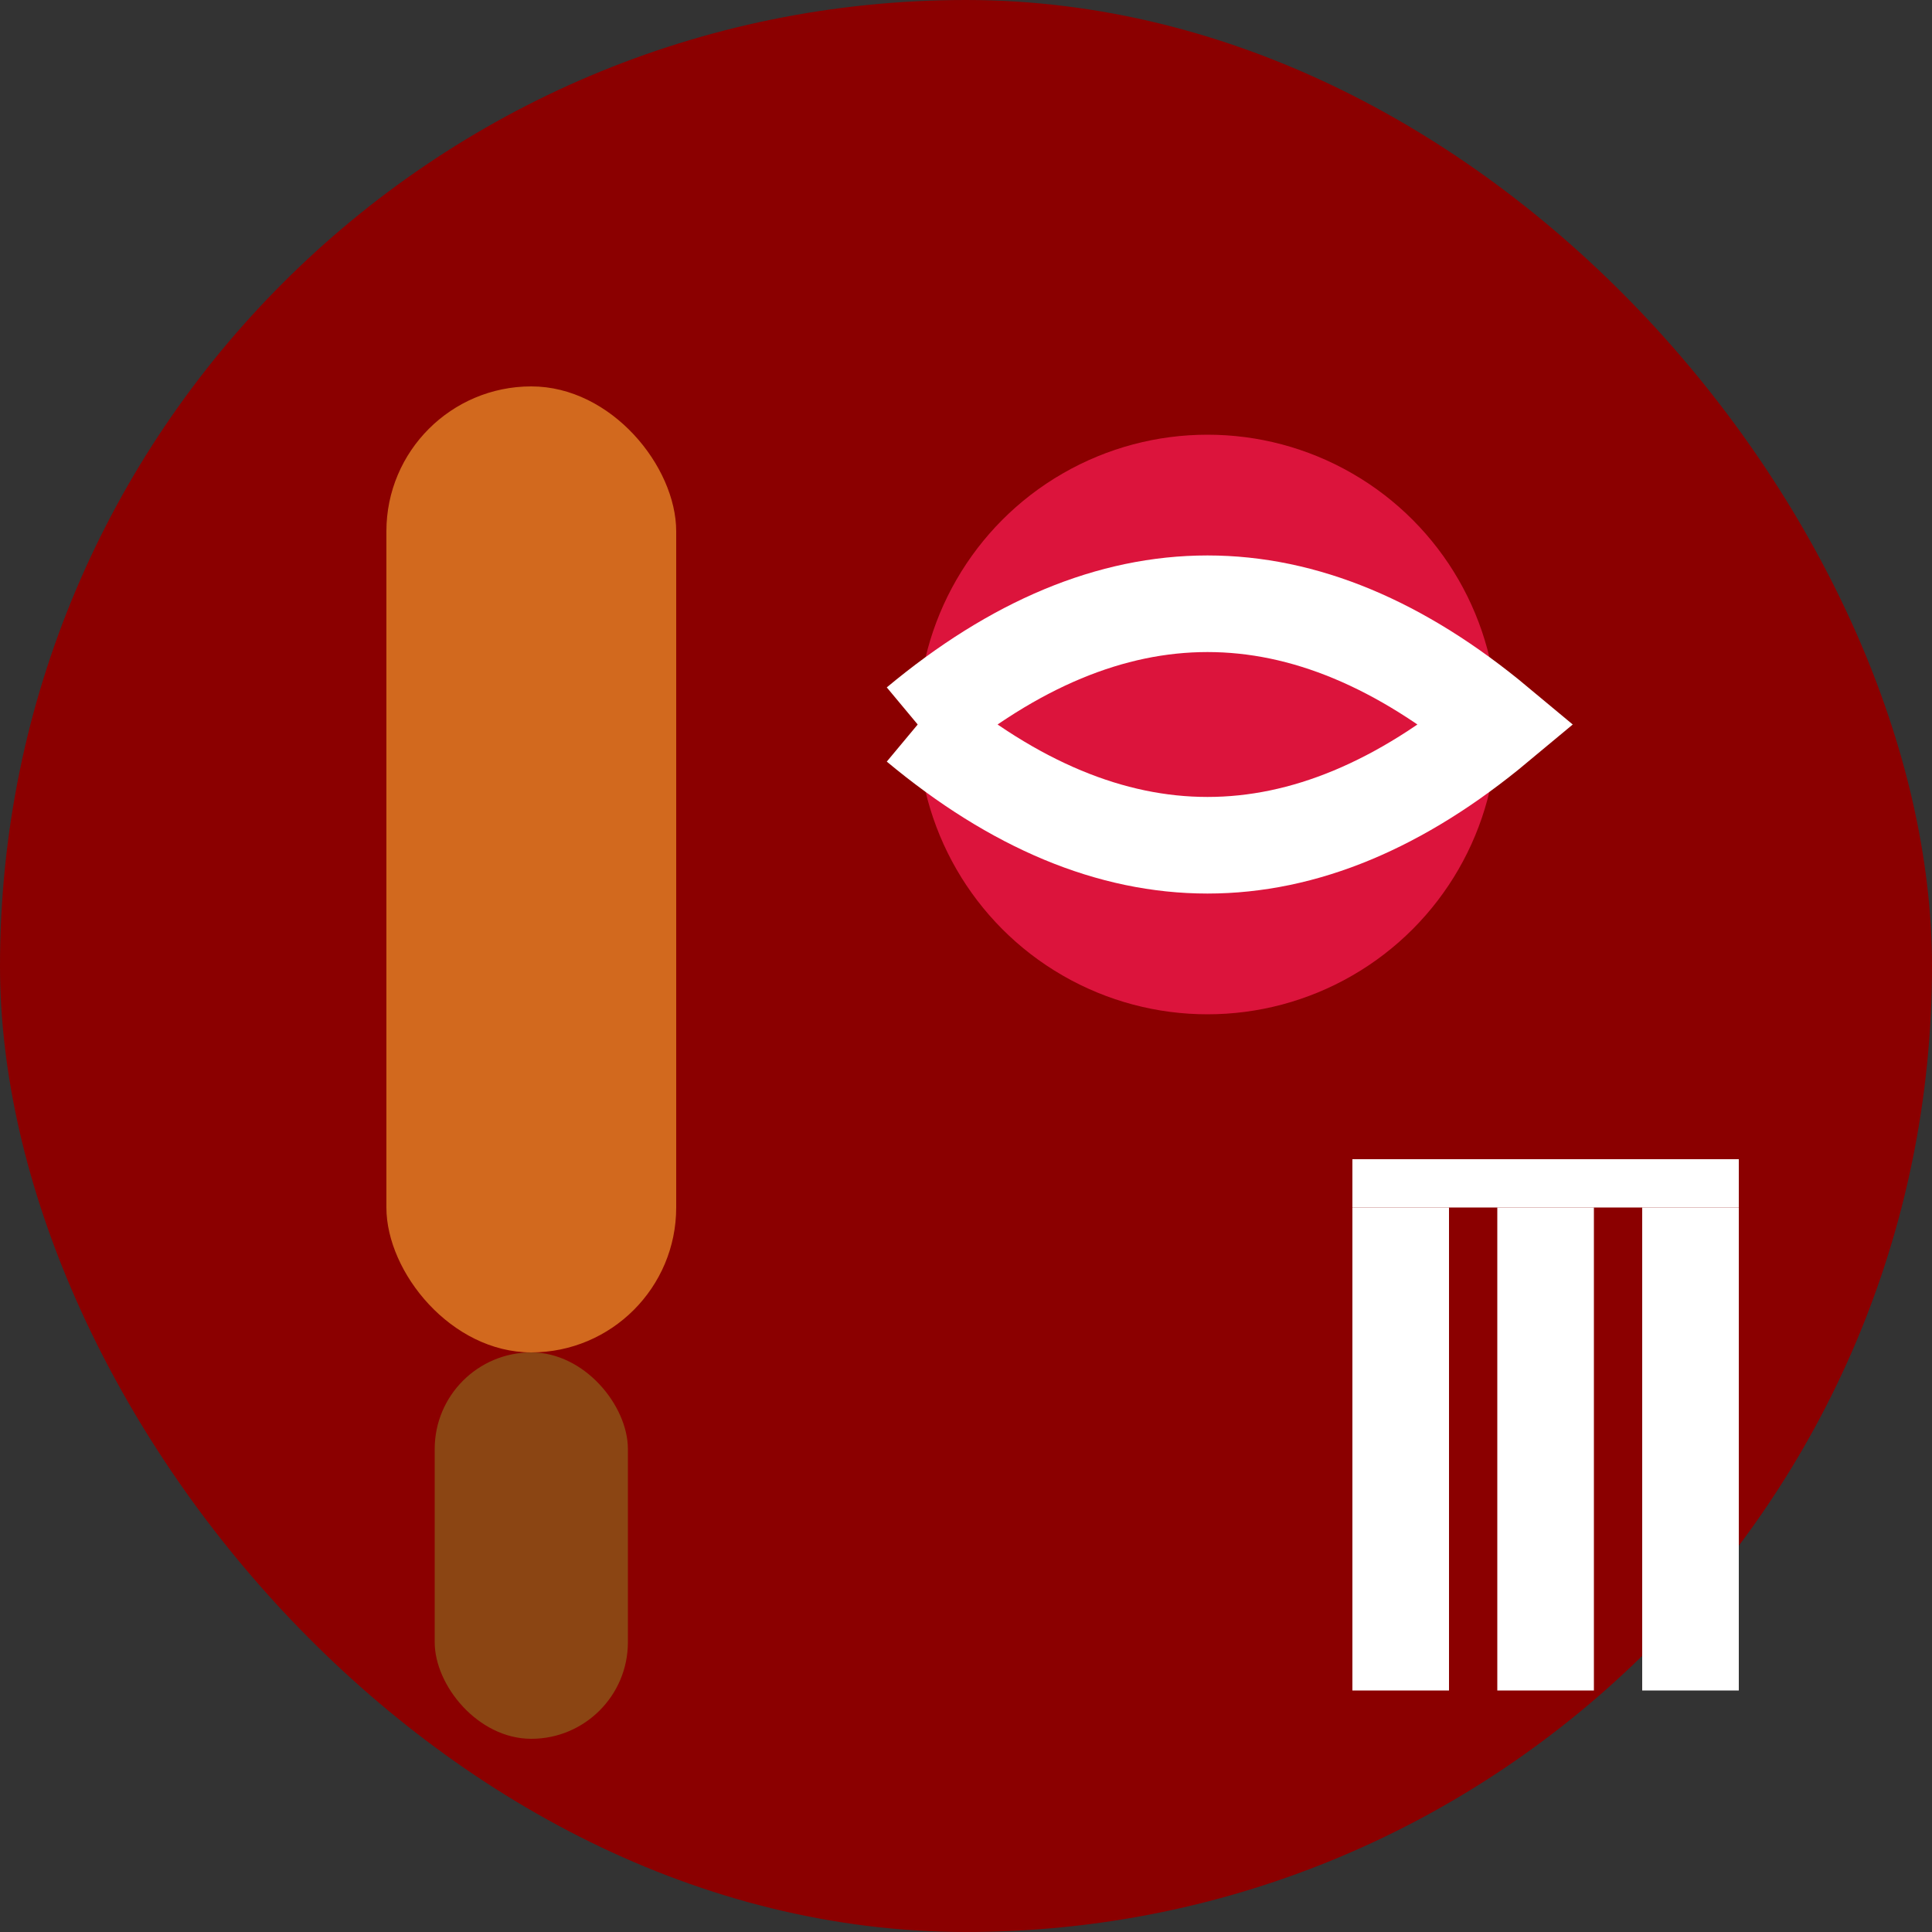
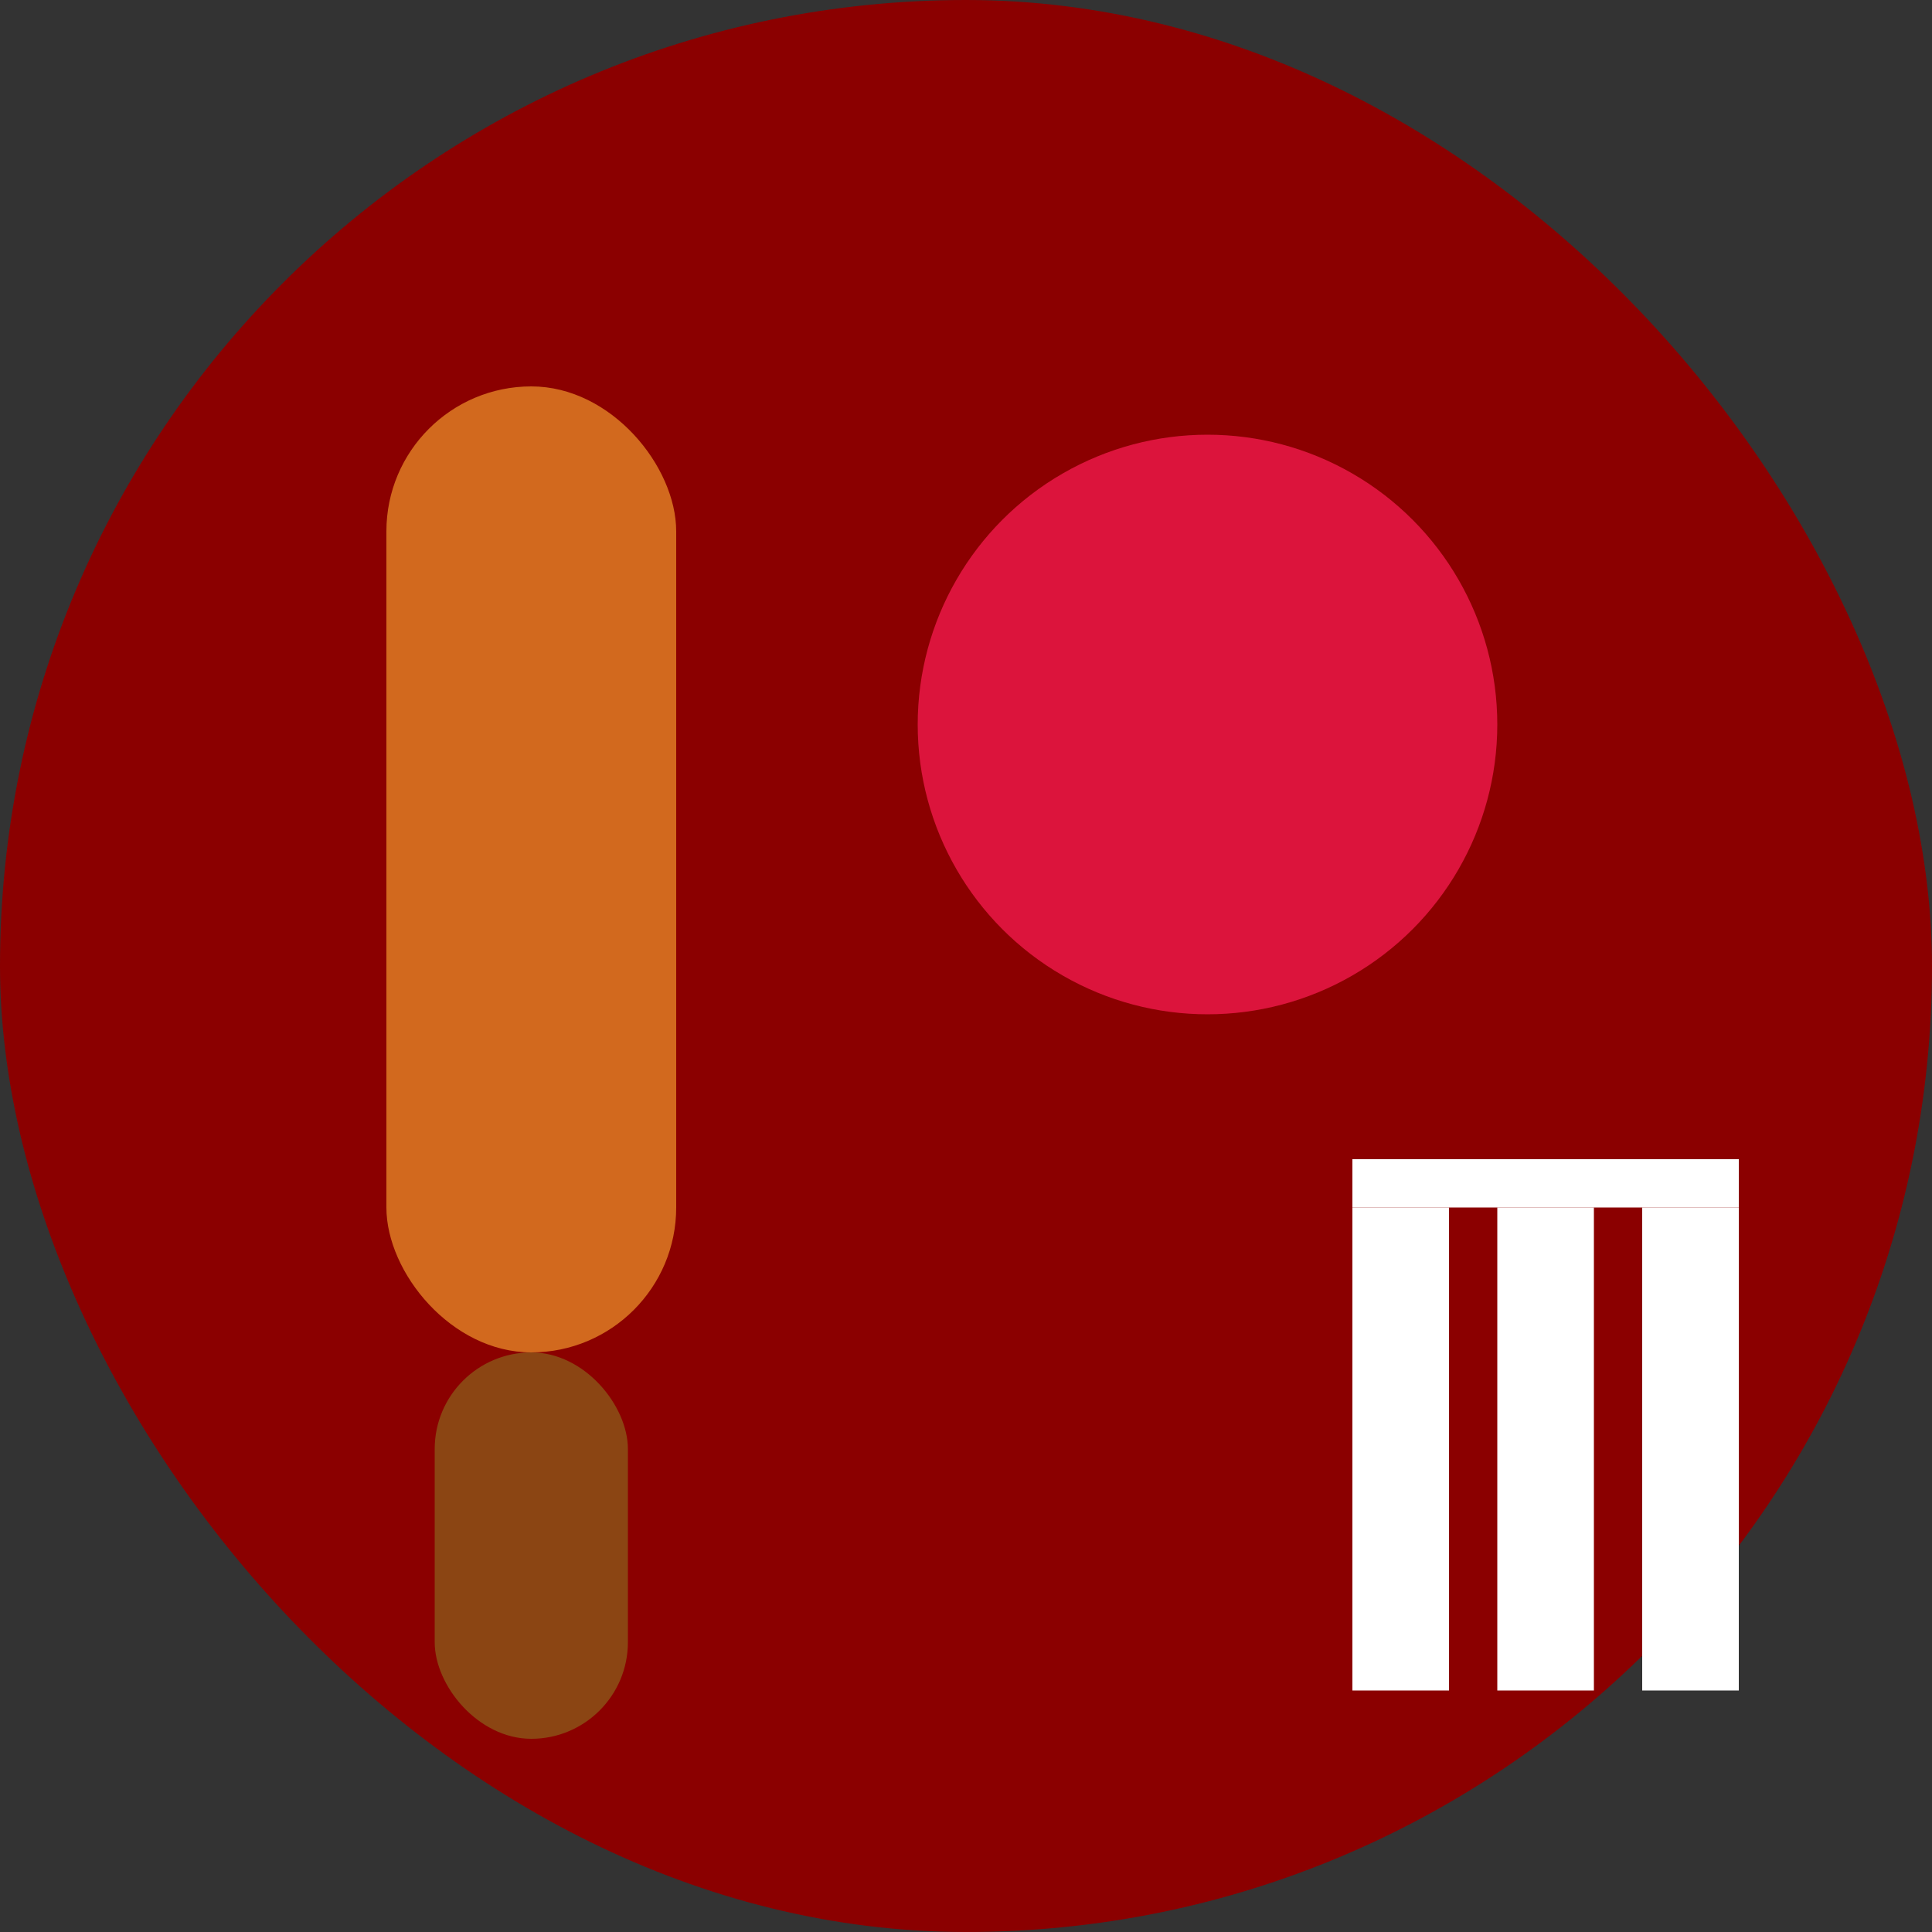
<svg xmlns="http://www.w3.org/2000/svg" width="40" height="40" viewBox="0 0 40 40">
  <rect x="0" y="0" width="40" height="40" fill="#333333" stroke="none" />
  <rect width="40" height="40" fill="#8B0000" rx="20" />
  <rect x="8" y="8" width="6" height="20" fill="#D2691E" rx="3" />
  <rect x="9" y="28" width="4" height="8" fill="#8B4513" rx="2" />
  <circle cx="25" cy="15" r="6" fill="#DC143C" />
-   <path d="M19 15 Q25 10 31 15 Q25 20 19 15" fill="none" stroke="#FFFFFF" stroke-width="2" />
  <rect x="28" y="25" width="2" height="10" fill="#FFFFFF" />
  <rect x="31" y="25" width="2" height="10" fill="#FFFFFF" />
  <rect x="34" y="25" width="2" height="10" fill="#FFFFFF" />
  <rect x="28" y="24" width="8" height="1" fill="#FFFFFF" />
</svg>